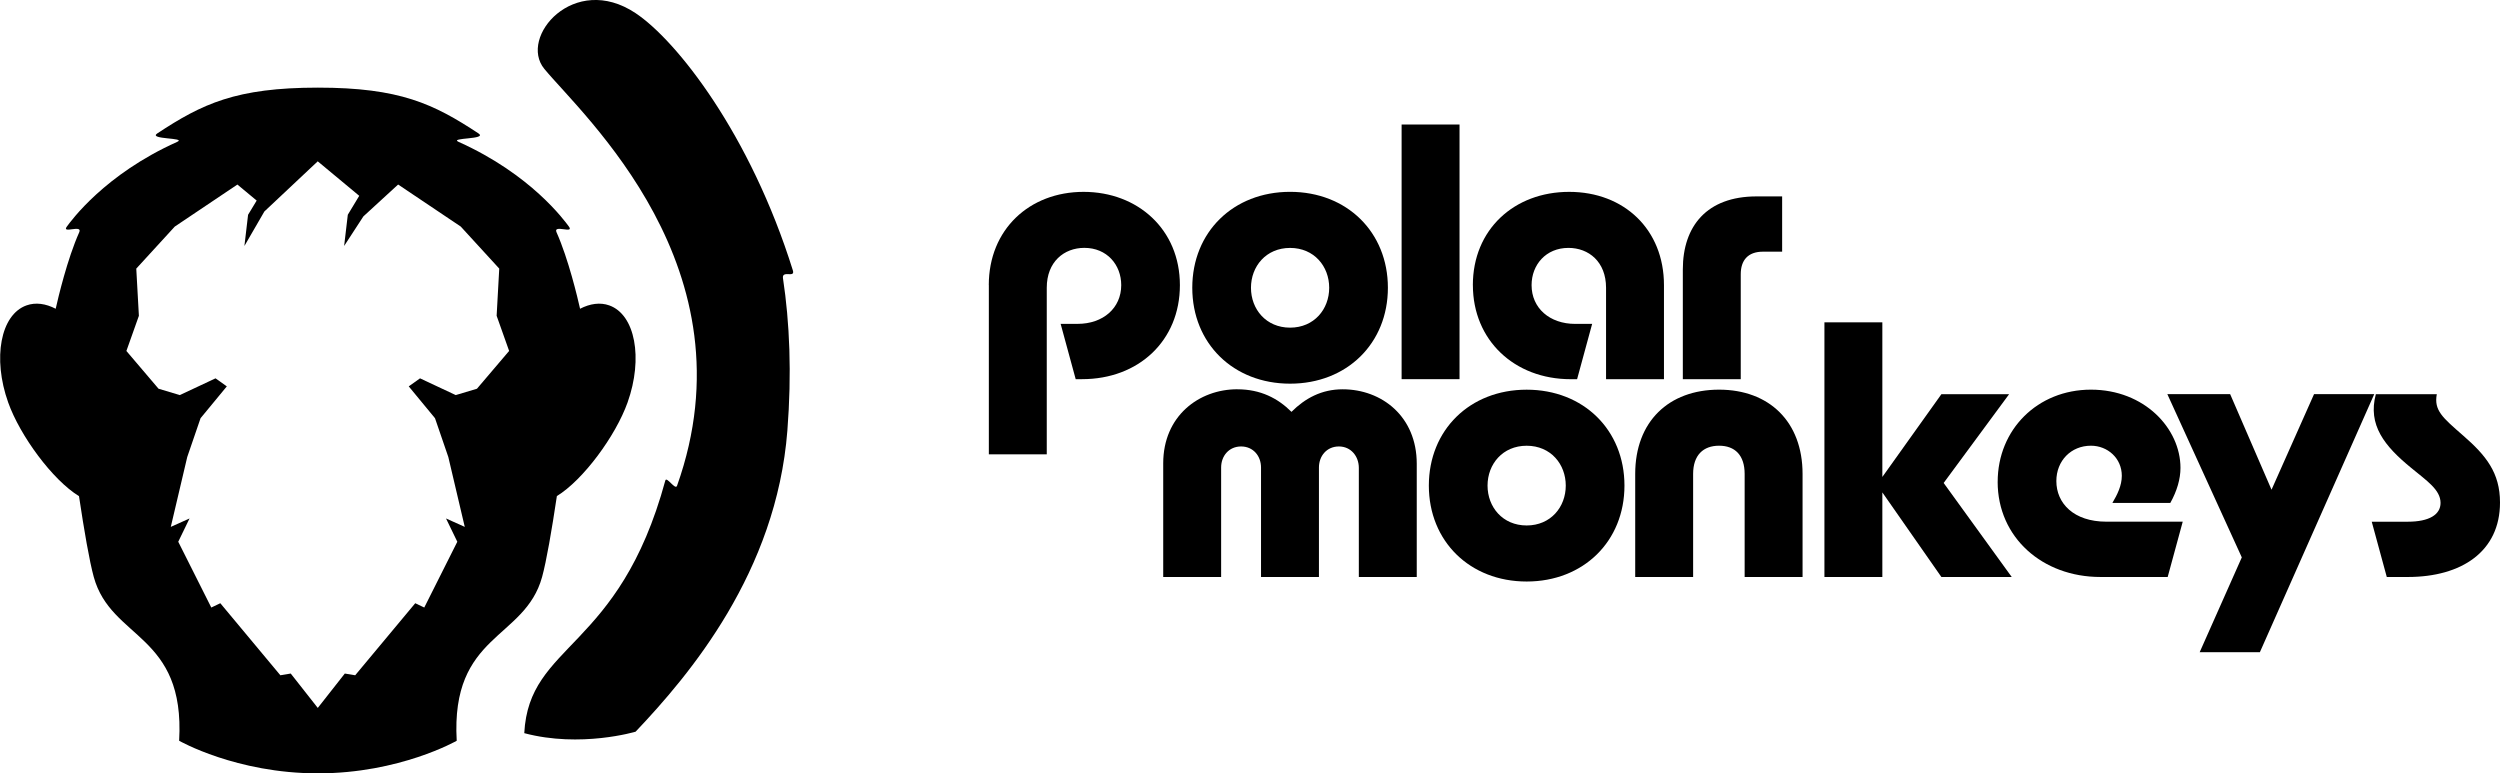
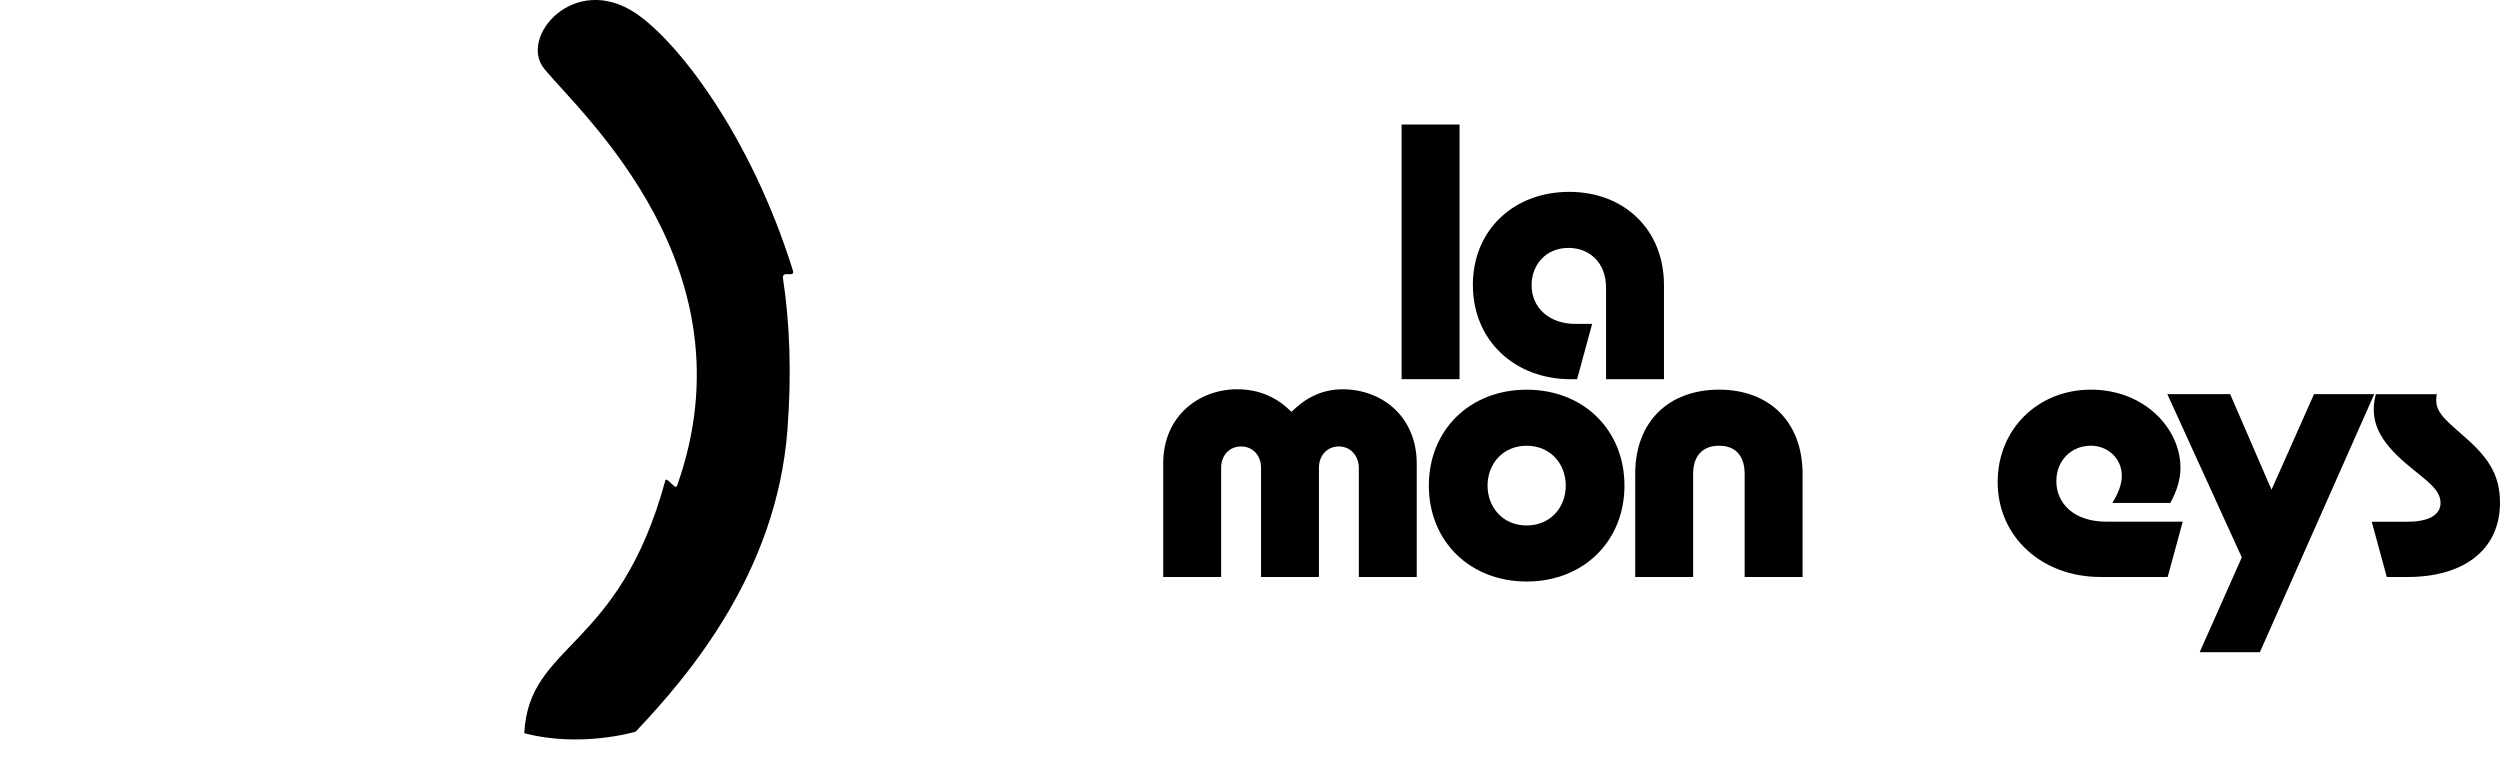
<svg xmlns="http://www.w3.org/2000/svg" viewBox="0 0 898.68 278" data-name="Layer 2" id="Layer_2">
  <g data-name="PM - W/B" id="PM_-_W_B">
    <g>
-       <path d="M355.44,102.5c0-20.01,14.6-33.53,34.08-33.53s34.62,13.52,34.62,33.53-14.87,33.8-35.16,33.8h-2.3l-5.41-19.88h6.09c9.19,0,15.69-5.68,15.69-13.93,0-7.3-5.14-13.39-13.25-13.39-7.3,0-13.52,5-13.52,14.33v59.9h-20.82v-60.85Z" />
-       <path d="M428.59,103.44c0-20.01,14.74-34.48,35.16-34.48s35.16,14.47,35.16,34.48-14.74,34.48-35.16,34.48-35.16-14.47-35.16-34.48ZM463.75,117.78c8.65,0,14.06-6.63,14.06-14.33s-5.41-14.33-14.06-14.33-14.06,6.63-14.06,14.33,5.41,14.33,14.06,14.33Z" />
      <path d="M503.84,44.76h20.82v91.54h-20.82V44.76Z" />
      <path d="M529.45,102.5c0-20.01,14.87-33.53,34.62-33.53s34.08,13.52,34.08,33.53v33.8h-20.82v-32.86c0-9.33-6.22-14.33-13.52-14.33-8.11,0-13.25,6.08-13.25,13.39,0,8.25,6.49,13.93,15.69,13.93h6.08l-5.41,19.88h-2.3c-20.28,0-35.16-14.06-35.16-33.8Z" />
-       <path d="M631.43,70.59h9.2v19.88h-6.9c-5.41,0-7.98,3.11-7.98,8.11v37.73h-20.82v-39.48c0-15.55,8.65-26.23,26.5-26.23Z" />
      <path d="M444.78,139.94c8.38,0,14.6,3.25,19.47,8.11,4.87-4.87,10.82-8.11,18.39-8.11,14.06,0,26.64,9.74,26.64,26.77v40.7h-20.82v-39.21c0-4.19-2.84-7.71-7.17-7.71s-7.17,3.38-7.17,7.57v39.35h-20.82v-39.35c0-4.19-2.84-7.57-7.17-7.57s-7.17,3.38-7.17,7.57v39.35h-20.82v-40.84c0-17.04,12.85-26.64,26.64-26.64Z" />
      <path d="M513.63,174.56c0-20.01,14.74-34.48,35.16-34.48s35.16,14.47,35.16,34.48-14.74,34.48-35.16,34.48-35.16-14.47-35.16-34.48ZM548.79,188.89c8.65,0,14.06-6.63,14.06-14.33s-5.41-14.33-14.06-14.33-14.06,6.63-14.06,14.33,5.41,14.33,14.06,14.33Z" />
      <path d="M617.95,140.07c17.98,0,30.02,11.49,30.02,30.29v37.05h-20.82v-37.05c0-6.76-3.52-10.14-9.19-10.14s-9.33,3.38-9.33,10.14v37.05h-20.82v-37.05c0-18.8,12.03-30.29,30.15-30.29Z" />
-       <path d="M676.65,176.99v30.42h-20.82v-91.54h20.82v55.58l21.23-29.75h24.34l-23.53,31.91,24.47,33.8h-25.29l-21.23-30.42Z" />
      <path d="M718.11,173.2c0-18.8,14.33-33.13,33.53-33.13s32.18,13.93,32.18,28.13c0,3.92-1.22,8.25-3.65,12.58h-20.82c1.76-2.97,3.38-6.22,3.38-9.74,0-6.35-5.14-10.82-11.09-10.82-7.17,0-12.44,5.41-12.44,12.71,0,7.98,6.22,14.6,17.98,14.6h27.45l-5.41,19.88h-24.2c-20.82,0-36.92-14.2-36.92-34.21Z" />
      <path d="M805.87,200.38l-26.77-58.69h22.58l14.87,34.35,15.28-34.35h21.64l-41.11,92.76h-21.64l15.14-34.08Z" />
      <path d="M852.57,187.54h12.98c7.71,0,11.76-2.57,11.76-6.76,0-4.73-5-7.98-10.55-12.58-9.6-7.84-15.69-15.42-12.71-26.5h21.91c-1.08,5.81,2.03,8.38,9.47,14.87,8.25,7.17,13.25,13.39,13.25,24.07,0,17.58-13.79,26.77-33.13,26.77h-7.57l-5.41-19.88Z" />
      <g>
-         <path d="M200.14,178.35c9.51-5.8,21.2-21.71,25.46-33.69,5.67-15.95,2.72-31.57-6.59-34.88-3.28-1.17-6.92-.64-10.49,1.21-.86-3.84-4.18-17.91-8.47-27.51-1.3-2.91,6.5.71,4.45-2.04-1.52-2.05-13.54-18.73-39.63-30.43-3.61-1.62,10.56-.79,7.12-3.06-16.1-10.61-28.27-16.45-57.72-16.45s-41.62,5.84-57.72,16.45c-3.44,2.27,10.73,1.45,7.12,3.06-26.09,11.7-38.11,28.38-39.63,30.43-2.05,2.75,5.75-.87,4.45,2.04-4.3,9.59-7.61,23.67-8.47,27.51-3.58-1.86-7.21-2.38-10.49-1.21-9.31,3.31-12.27,18.93-6.59,34.88,4.26,11.97,15.95,27.89,25.46,33.69,1.87,12.47,3.75,23.38,5.31,29.06,6.23,22.66,32.89,20.22,30.69,58.87,0,0,20.45,11.72,49.89,11.72s49.89-11.72,49.89-11.72c-2.2-38.65,24.46-36.21,30.69-58.87,1.56-5.68,3.44-16.59,5.31-29.06ZM171.48,139.73l-7.66,2.29-12.83-6.02-4.06,2.89,9.44,11.44,4.79,13.96,5.91,25.11-6.74-3.03,4.06,8.37-11.88,23.65-3.24-1.55-21.59,25.9-3.73-.62-9.72,12.36-9.72-12.36-3.73.62-21.59-25.9-3.24,1.55-11.88-23.65,4.06-8.37-6.74,3.03,5.91-25.11,4.79-13.96,9.44-11.44-4.06-2.89-12.83,6.02-7.66-2.29-11.55-13.57,4.49-12.64-.94-16.96,13.84-15.11,22.51-15.11,6.93,5.76-3.09,5.11-1.32,11.22,7.18-12.41,19.18-18.03,14.92,12.4-4.11,6.81-1.32,11.22,6.92-10.63,12.49-11.46,22.51,15.11,13.84,15.11h0l-.94,16.96,4.49,12.64-11.55,13.57Z" />
        <path d="M285.02,97.23c-15.29-49.01-41.75-82.64-56.54-92.5-22.14-14.76-42.18,8.65-32.81,20.03,13.77,16.72,75.51,71.79,47.7,149.88-.61,1.7-3.76-3.57-4.21-1.9-16.68,61.34-49.02,58.26-50.7,90.81,20.27,5.39,40.02-.53,40.02-.53,19.38-20.43,50.61-57.32,54.56-108.26,1.6-20.57.83-38.74-1.58-54.71-.46-3.09,4.44.03,3.56-2.81Z" />
      </g>
    </g>
  </g>
</svg>